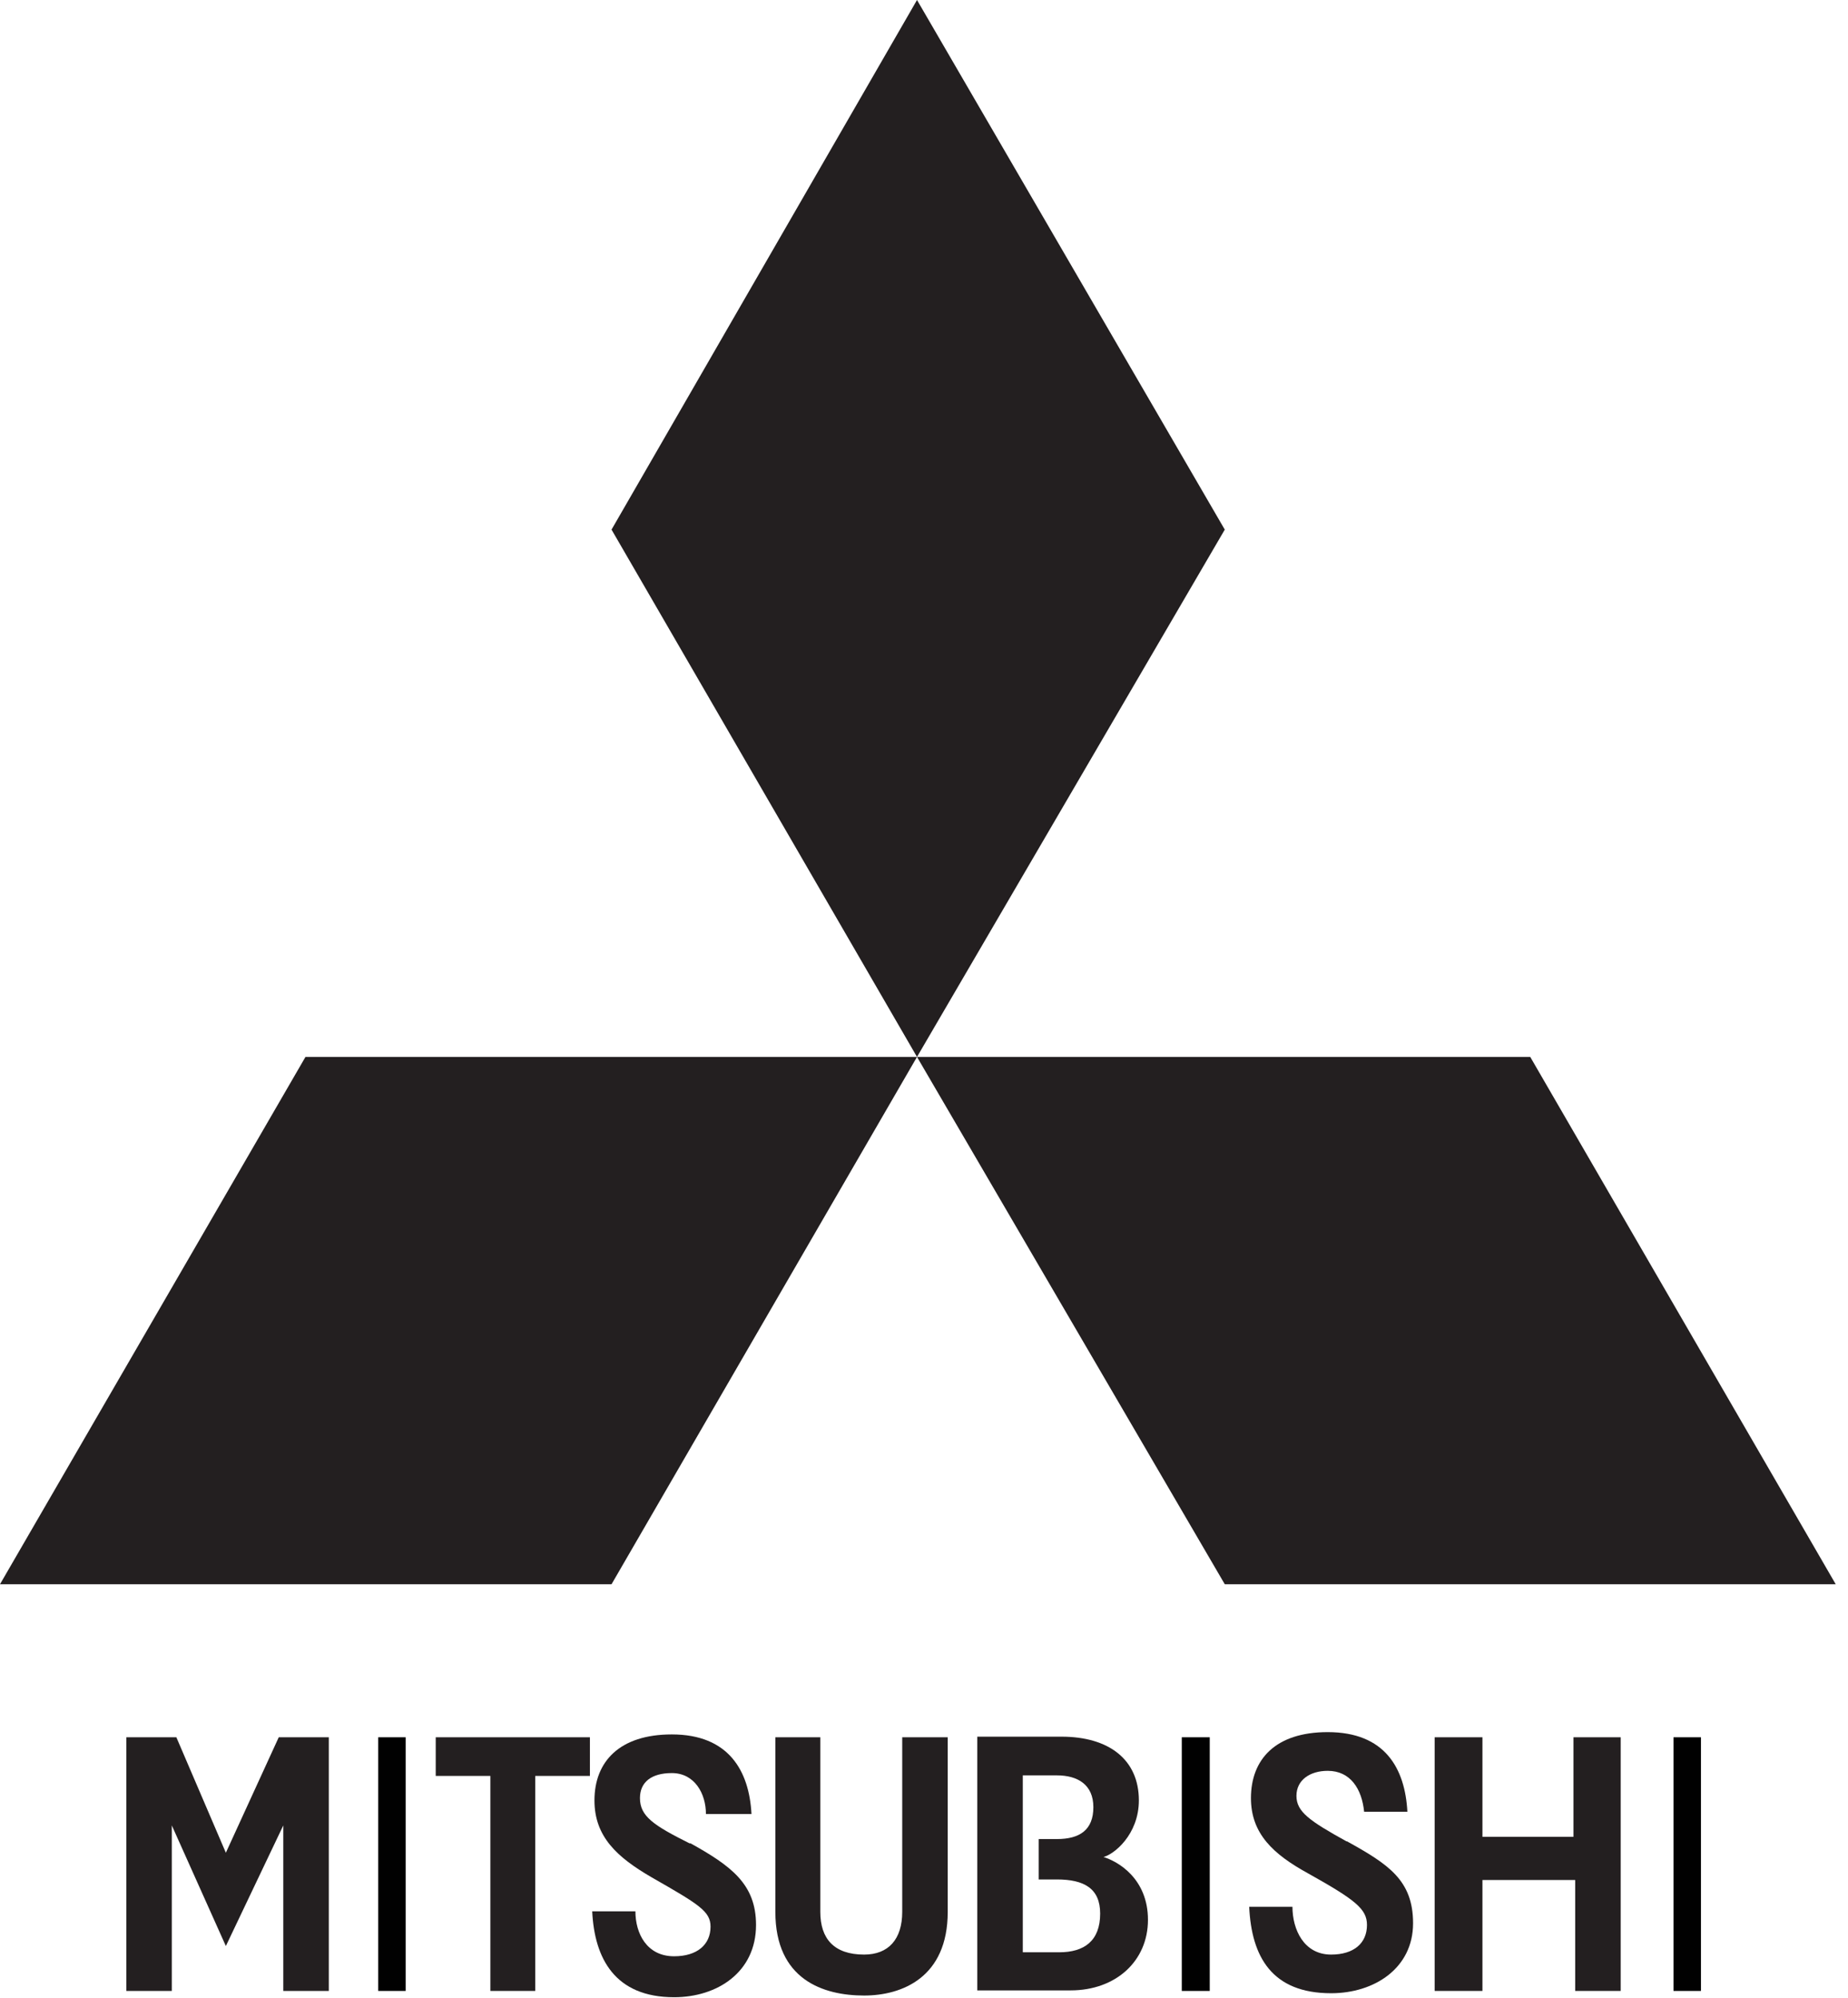
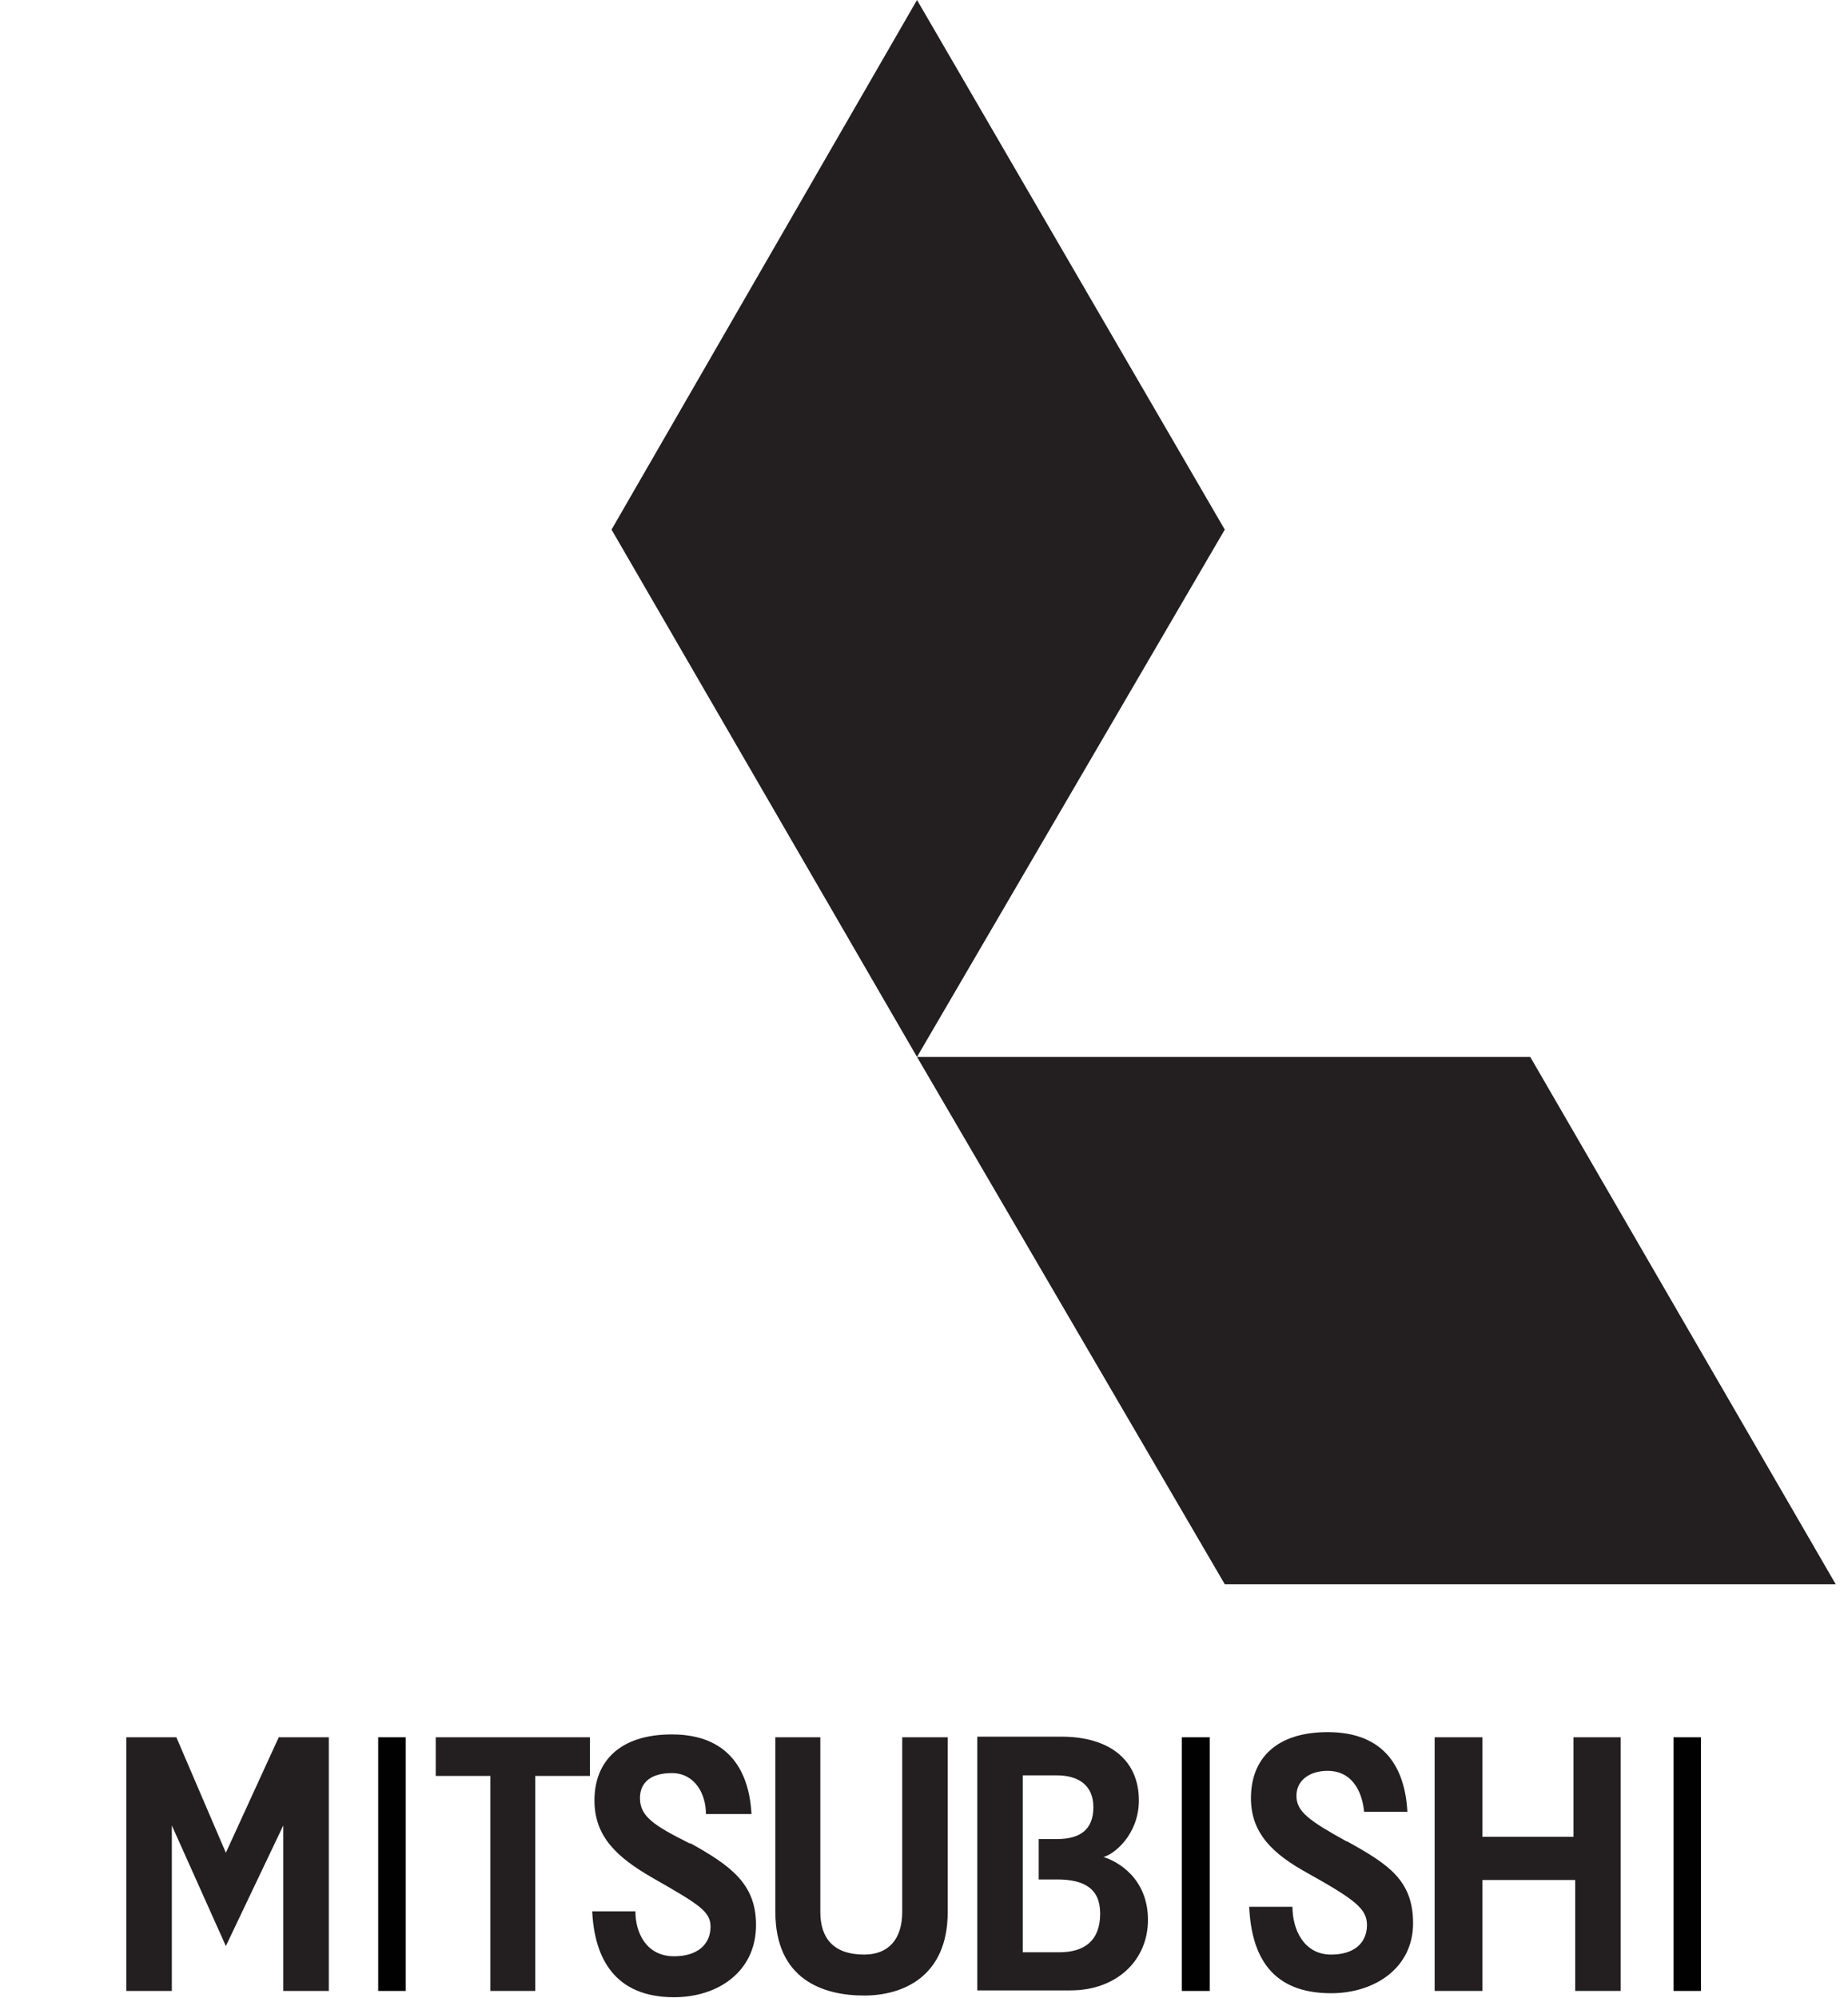
<svg xmlns="http://www.w3.org/2000/svg" width="37" height="40" viewBox="0 0 37 40" fill="none">
  <g clip-path="url(#clip0_79_3757)">
    <path d="M18.36 0L12.244 10.604L18.36 21.162L24.522 10.604L18.36 0Z" fill="#231F20" />
    <path d="M18.36 21.162L24.522 31.72H36.754L30.638 21.162H18.36Z" fill="#231F20" />
-     <path d="M0 31.72H12.244L18.36 21.162H6.116L0 31.72Z" fill="#231F20" />
    <path d="M4.522 37.096L3.531 34.784H2.529V39.863H3.44V36.549L4.522 38.964L5.672 36.549V39.863H6.583V34.784H5.581L4.522 37.096Z" fill="#231F20" />
    <path d="M7.847 39.863V34.784" stroke="#010101" stroke-width="0.55" stroke-miterlimit="10" />
    <path d="M8.724 35.558H9.818V39.863H10.717V35.558H11.811V34.784H8.724V35.558Z" fill="#231F20" />
    <path d="M13.816 36.913C13.087 36.549 12.813 36.367 12.813 36.002C12.813 35.683 13.041 35.501 13.451 35.501C13.907 35.501 14.134 35.911 14.134 36.321H15.046C15 35.456 14.59 34.727 13.451 34.727C12.403 34.727 11.902 35.273 11.902 36.048C11.902 36.777 12.358 37.187 13.041 37.585C13.998 38.132 14.226 38.269 14.226 38.576C14.226 38.941 13.952 39.169 13.497 39.169C12.95 39.169 12.722 38.713 12.722 38.269H11.857C11.902 39.214 12.312 39.989 13.497 39.989C14.362 39.989 15.137 39.487 15.137 38.542C15.137 37.722 14.636 37.358 13.816 36.902" fill="#231F20" />
    <path d="M18.064 38.28C18.064 38.827 17.79 39.135 17.301 39.135C16.697 39.135 16.424 38.816 16.424 38.28V34.784H15.524V38.28C15.524 39.636 16.481 39.955 17.301 39.955C18.064 39.955 18.975 39.59 18.975 38.28V34.784H18.064V38.28Z" fill="#231F20" />
    <path d="M22.073 37.187C22.301 37.141 22.802 36.731 22.802 36.048C22.802 35.228 22.198 34.772 21.253 34.772H19.567V39.852H21.435C22.346 39.852 22.984 39.26 22.984 38.44C22.984 37.62 22.392 37.267 22.073 37.175M21.207 39.089H20.478V35.547H21.162C21.572 35.547 21.891 35.729 21.891 36.184C21.891 36.64 21.617 36.822 21.162 36.822H20.797V37.631H21.162C21.708 37.631 22.027 37.813 22.027 38.314C22.027 38.861 21.708 39.089 21.207 39.089Z" fill="#231F20" />
    <path d="M31.503 36.777H29.681V34.784H28.724V39.863H29.681V37.642H31.538V39.863H32.449V34.784H31.503V36.777Z" fill="#231F20" />
    <path d="M23.941 39.863V34.784" stroke="#010101" stroke-width="0.56" stroke-miterlimit="10" />
    <path d="M33.781 39.863V34.784" stroke="#010101" stroke-width="0.55" stroke-miterlimit="10" />
    <path d="M26.959 36.868C26.219 36.458 25.957 36.276 25.957 35.957C25.957 35.638 26.23 35.456 26.583 35.456C27.039 35.456 27.267 35.82 27.312 36.276H28.178C28.132 35.41 27.733 34.681 26.583 34.681C25.535 34.681 25.046 35.228 25.046 36.002C25.046 36.72 25.501 37.13 26.184 37.506C27.141 38.041 27.369 38.223 27.369 38.542C27.369 38.907 27.107 39.135 26.651 39.135C26.105 39.135 25.877 38.633 25.877 38.178H25.011C25.057 39.18 25.467 39.909 26.651 39.909C27.517 39.909 28.292 39.408 28.292 38.508C28.292 37.642 27.791 37.324 26.97 36.868" fill="#231F20" />
  </g>
  <defs>
    <clipPath id="clip0_79_3757">
      <rect width="36.754" height="40" fill="white" />
    </clipPath>
  </defs>
</svg>